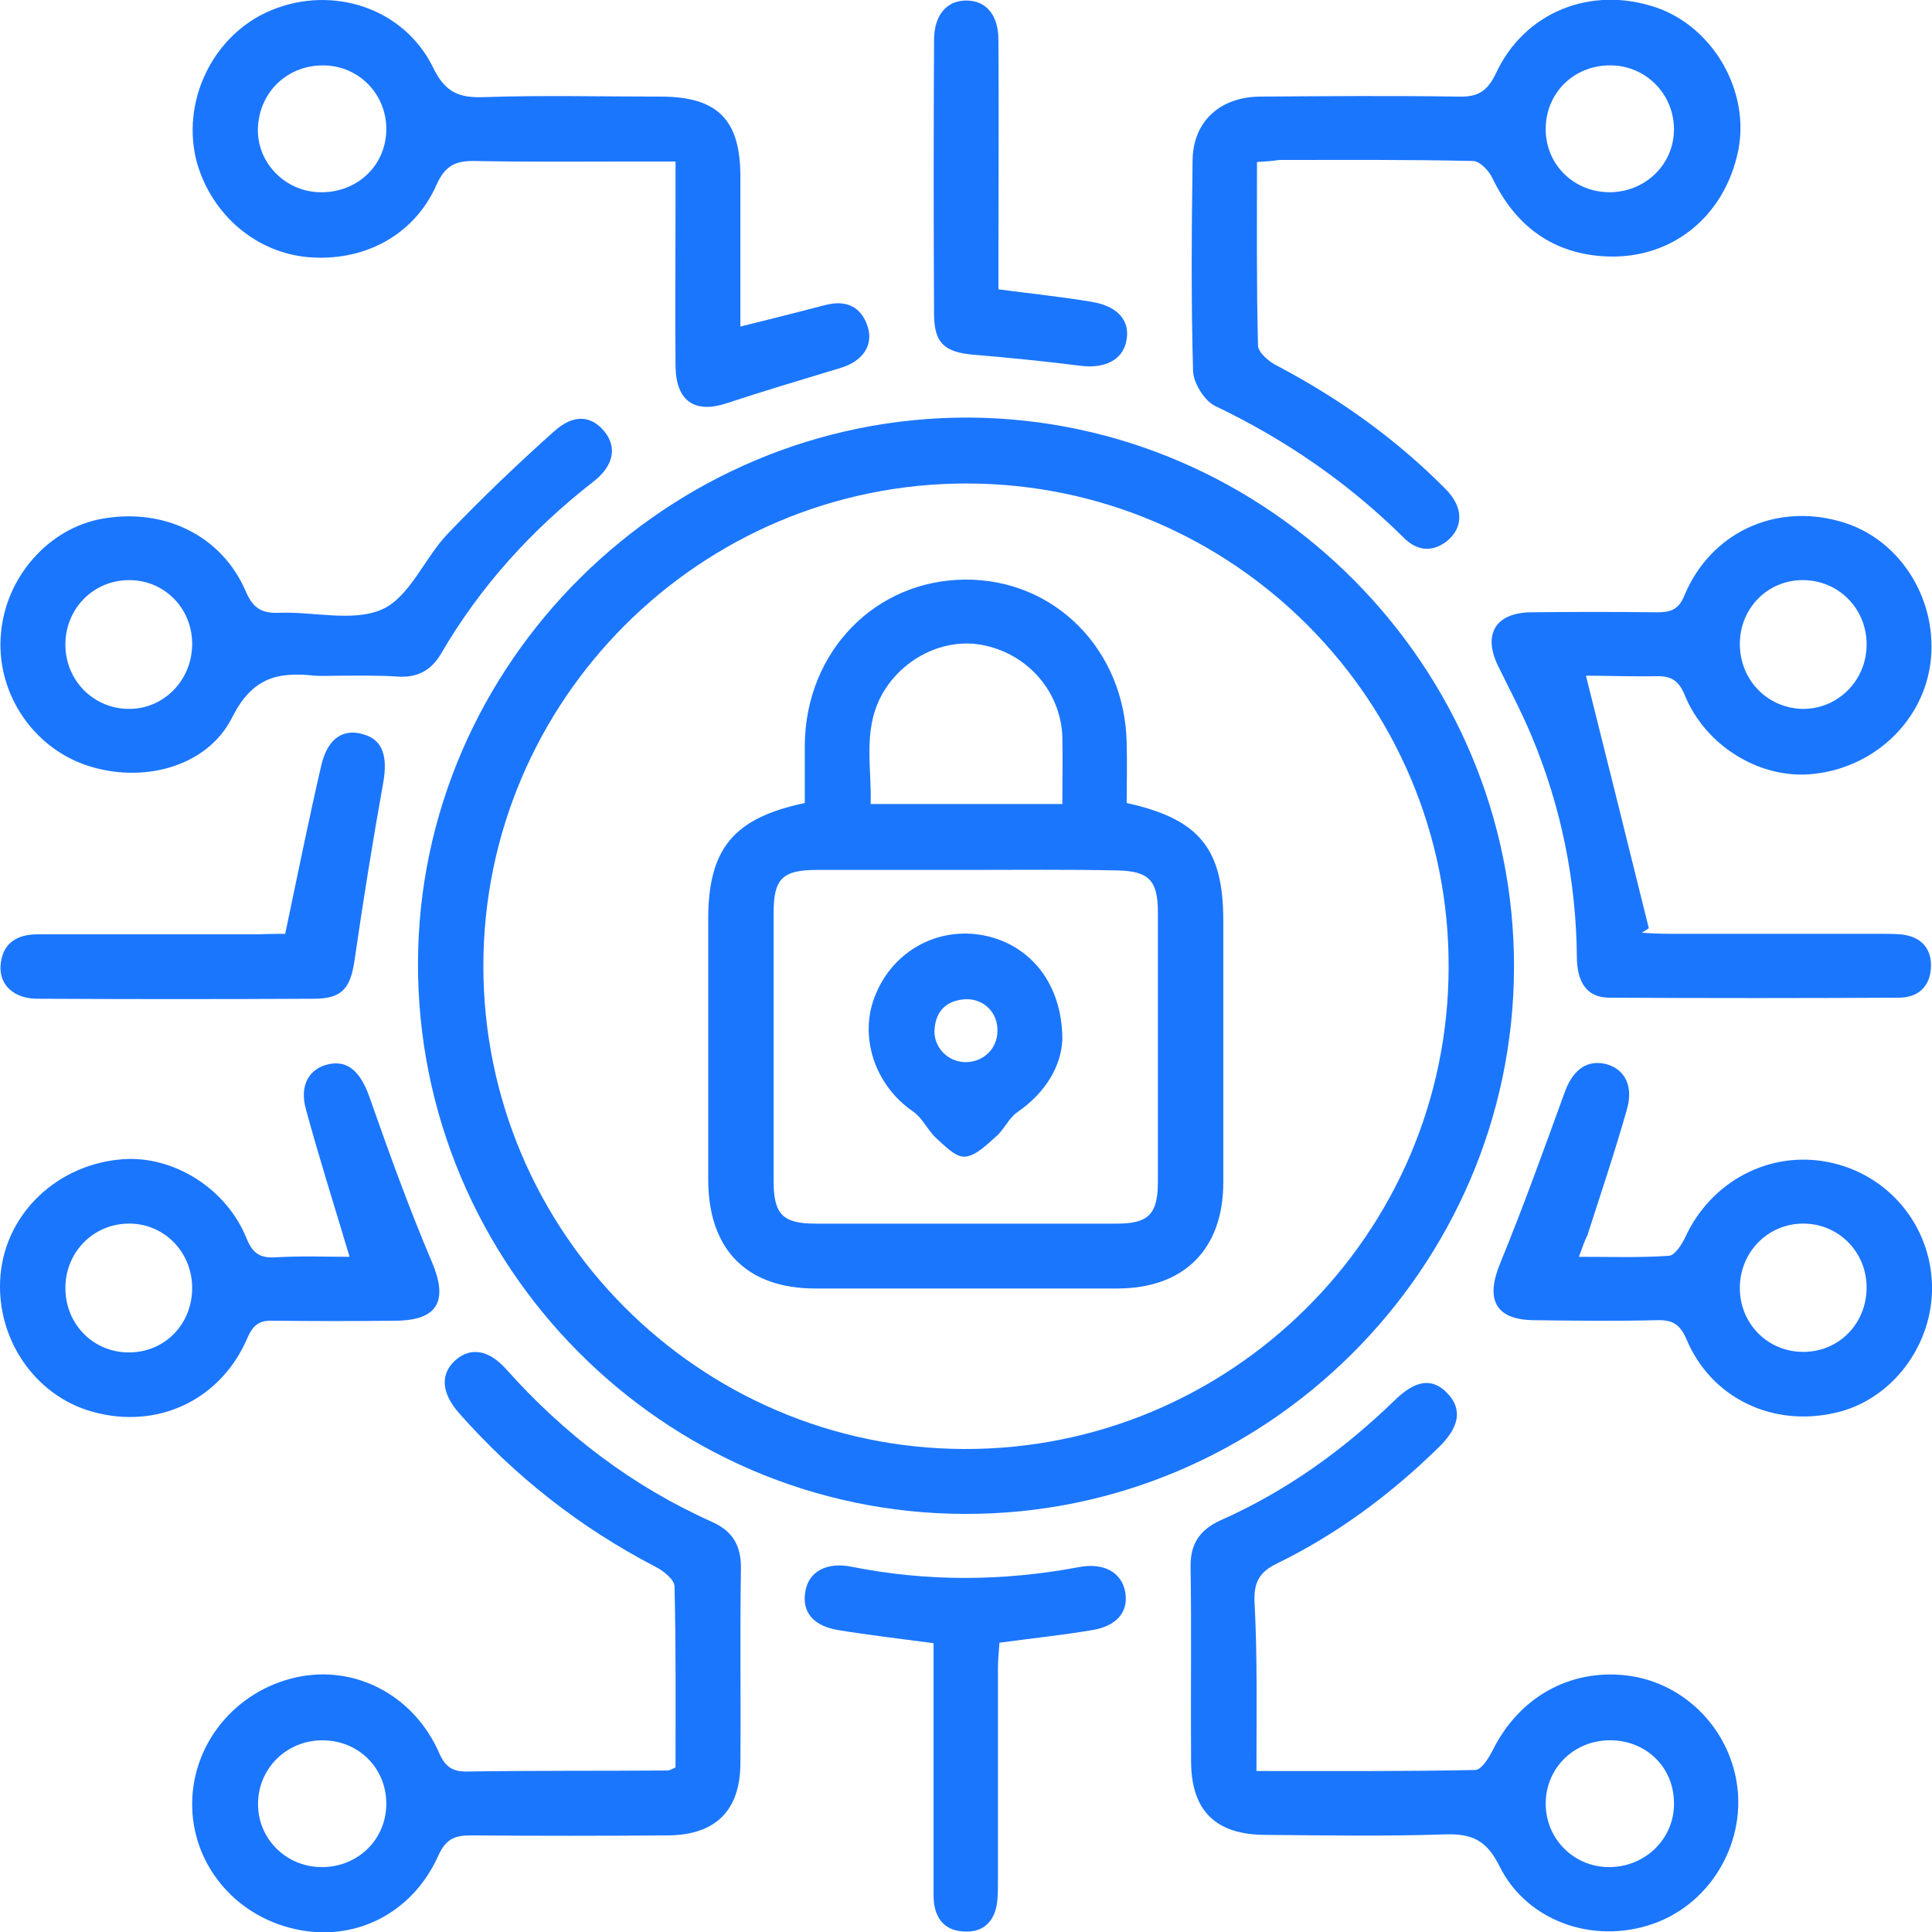
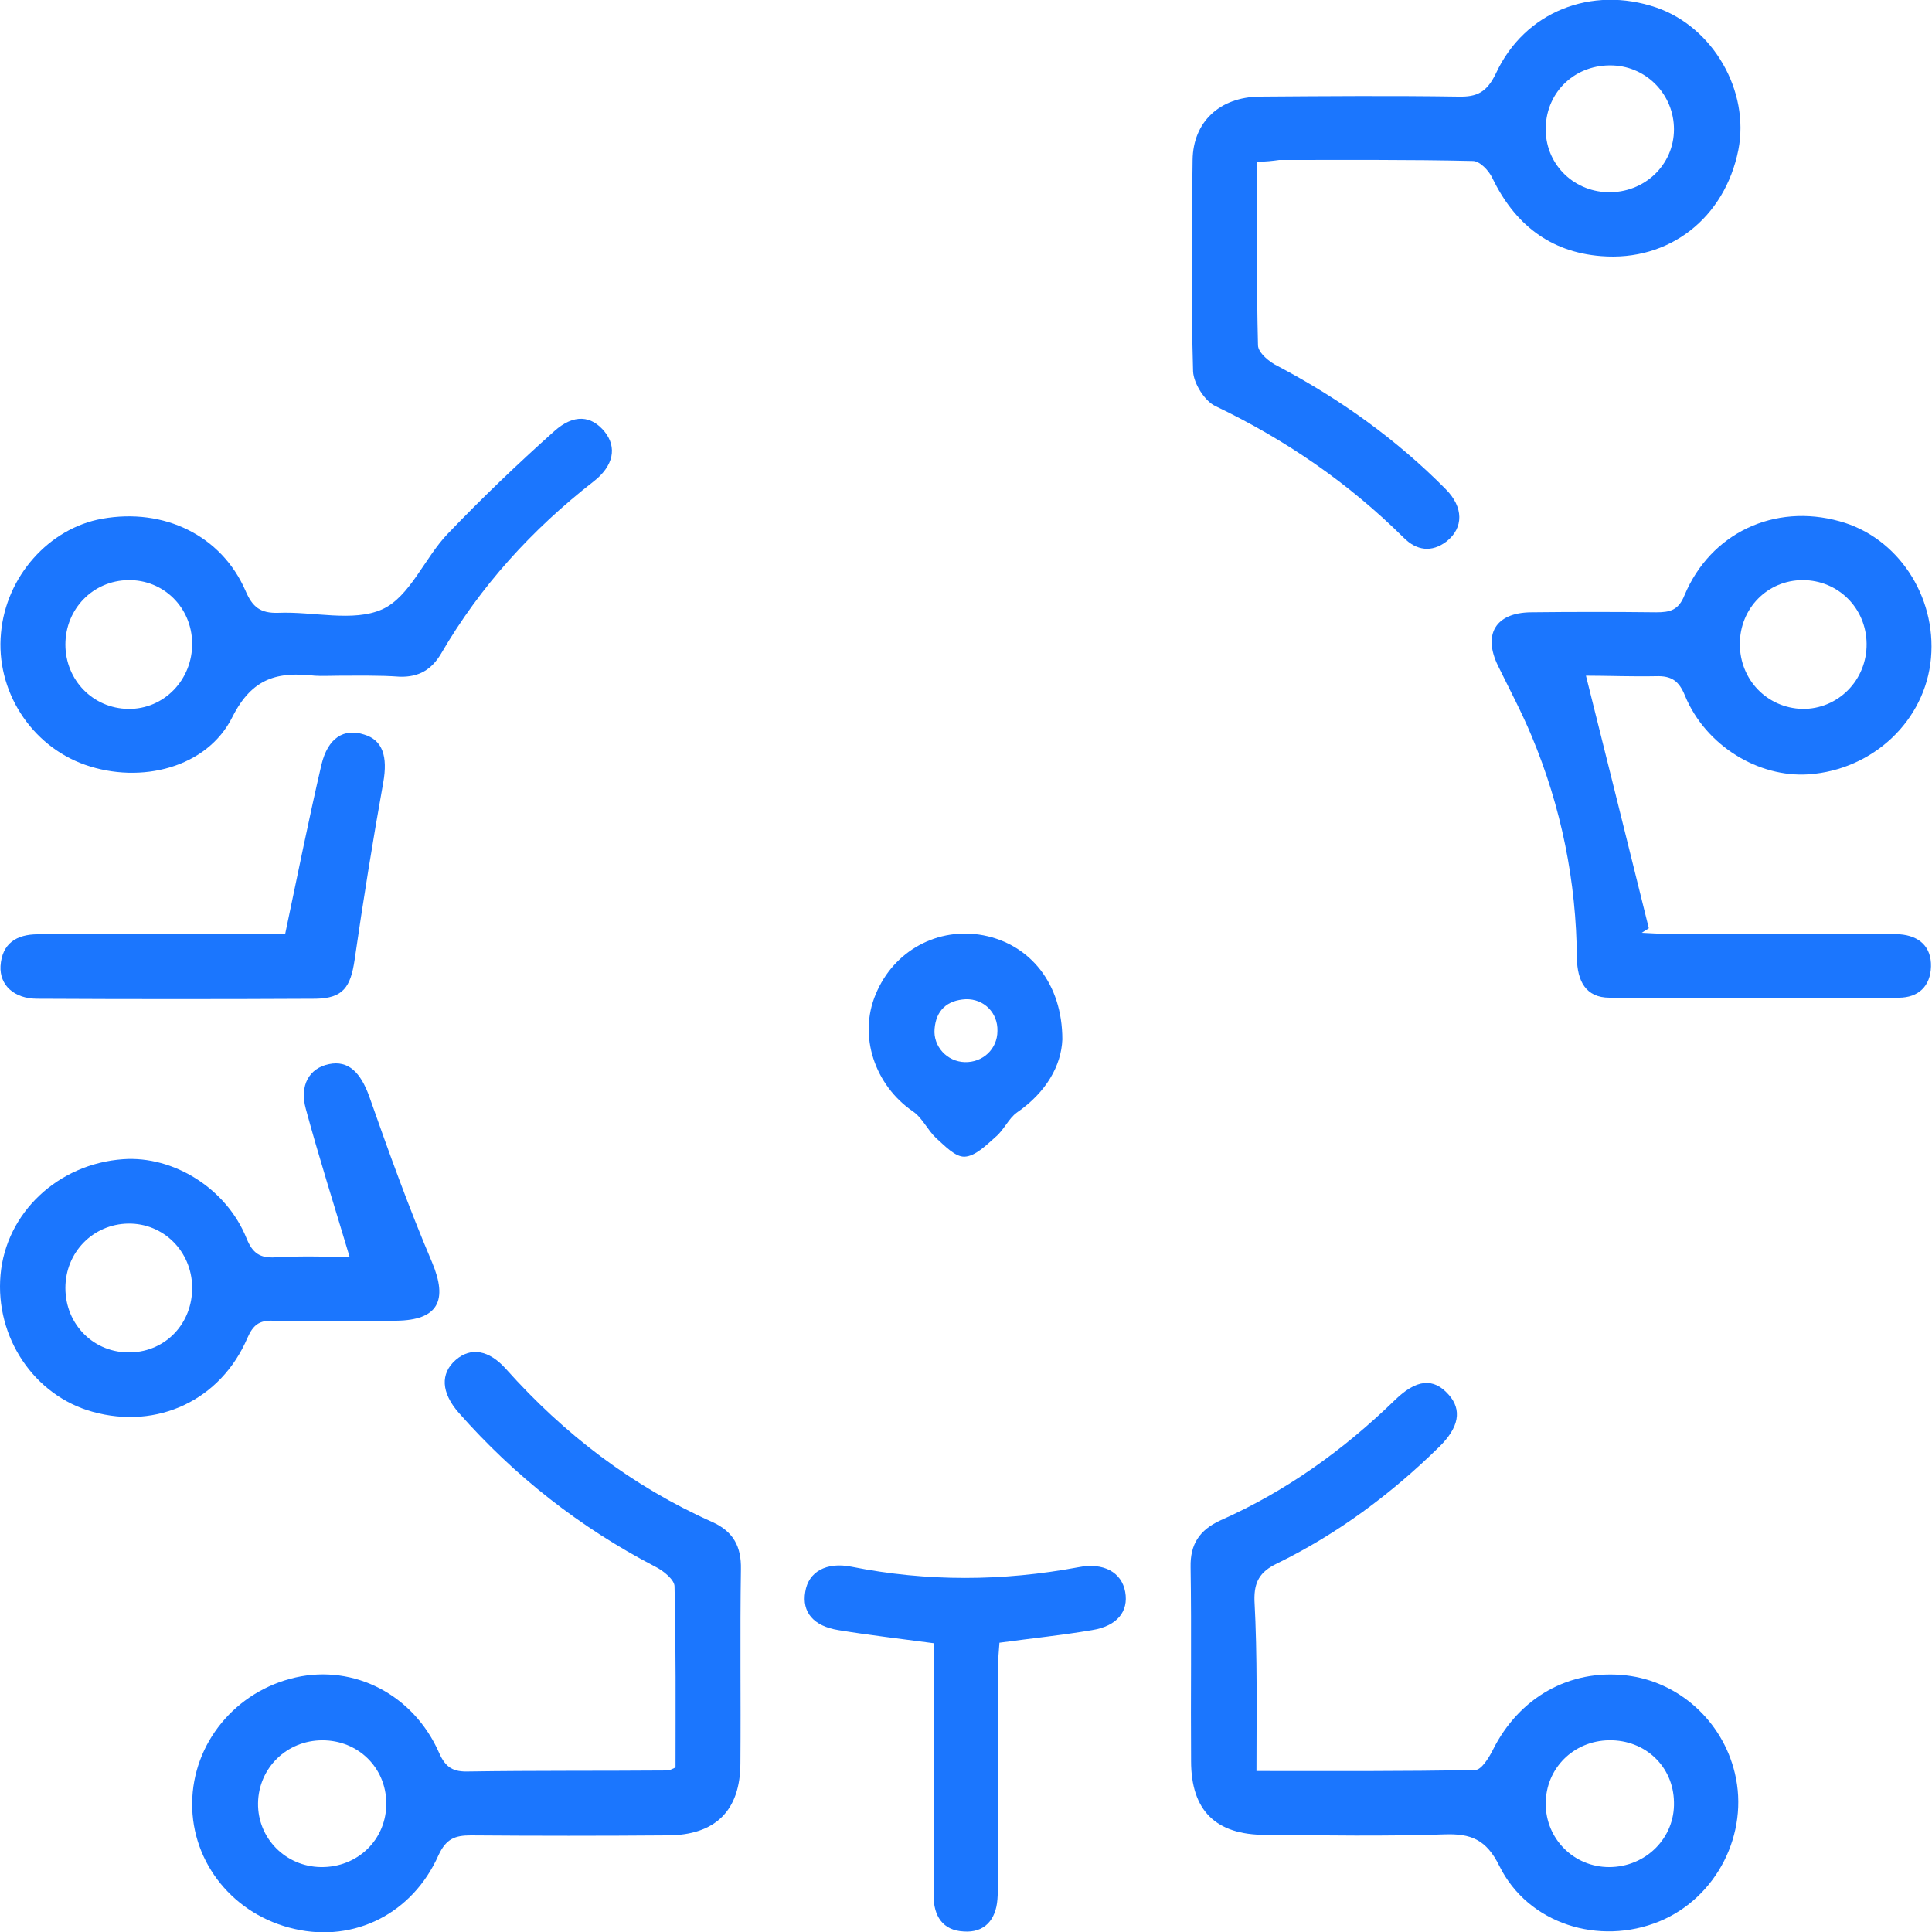
<svg xmlns="http://www.w3.org/2000/svg" width="52" height="52" viewBox="0 0 52 52" fill="none">
  <g clip-path="url(#clip0_15910_280)">
    <g clip-path="url(#clip1_15910_280)">
-       <path d="M40.75 26.054C40.723 34.138 34.062 40.774 25.966 40.747C17.843 40.733 11.223 34.044 11.25 25.905C11.277 17.834 17.979 11.212 26.075 11.239C34.157 11.28 40.777 17.956 40.75 26.054ZM26.034 13.013C18.859 13 13.01 18.836 13.01 26C13.01 33.15 18.805 38.973 25.939 39C33.114 39.027 38.976 33.218 38.99 26.04C39.017 18.877 33.209 13.027 26.034 13.013Z" fill="#1B76FE" />
      <path d="M18.182 47.572C18.182 45.974 18.195 44.336 18.155 42.697C18.155 42.521 17.857 42.277 17.64 42.169C15.61 41.113 13.85 39.731 12.347 38.025C11.873 37.483 11.846 36.969 12.266 36.603C12.672 36.251 13.159 36.332 13.619 36.847C15.19 38.607 17.017 40.002 19.17 40.964C19.739 41.221 19.955 41.627 19.942 42.237C19.915 43.97 19.942 45.717 19.928 47.45C19.928 48.737 19.251 49.4 17.952 49.4C16.192 49.414 14.432 49.414 12.672 49.4C12.239 49.4 12.008 49.495 11.805 49.928C11.101 51.513 9.531 52.285 7.933 51.919C6.295 51.553 5.158 50.145 5.172 48.533C5.185 46.922 6.336 45.514 7.96 45.148C9.531 44.796 11.128 45.608 11.819 47.179C11.995 47.586 12.211 47.694 12.617 47.68C14.405 47.653 16.178 47.667 17.965 47.653C18.019 47.653 18.06 47.626 18.182 47.572ZM8.678 46.841C7.717 46.841 6.959 47.586 6.945 48.533C6.932 49.481 7.69 50.24 8.637 50.253C9.626 50.267 10.411 49.508 10.397 48.52C10.384 47.572 9.639 46.841 8.678 46.841Z" fill="#1B76FE" />
      <path d="M33.832 4.361C33.832 6.04 33.818 7.665 33.859 9.29C33.859 9.493 34.17 9.75 34.4 9.858C36.066 10.739 37.582 11.822 38.909 13.163C39.396 13.65 39.396 14.205 38.936 14.571C38.53 14.882 38.123 14.815 37.785 14.476C36.296 13 34.603 11.835 32.708 10.928C32.424 10.793 32.126 10.319 32.112 9.994C32.058 8.098 32.072 6.202 32.099 4.306C32.112 3.277 32.83 2.614 33.9 2.6C35.687 2.587 37.46 2.573 39.247 2.6C39.761 2.614 40.019 2.478 40.262 1.977C41.034 0.312 42.835 -0.393 44.581 0.203C46.111 0.731 47.099 2.451 46.788 4.036C46.422 5.864 44.933 7.042 43.092 6.893C41.711 6.784 40.763 6.026 40.168 4.794C40.073 4.591 39.829 4.333 39.64 4.333C37.907 4.293 36.174 4.306 34.428 4.306C34.238 4.333 34.089 4.347 33.832 4.361ZM43.268 5.173C44.256 5.2 45.055 4.442 45.055 3.48C45.055 2.559 44.337 1.801 43.417 1.761C42.415 1.72 41.63 2.451 41.603 3.426C41.576 4.388 42.32 5.146 43.268 5.173Z" fill="#1B76FE" />
      <path d="M33.818 47.667C35.835 47.667 37.771 47.68 39.707 47.639C39.87 47.639 40.073 47.315 40.181 47.098C40.885 45.69 42.239 44.918 43.769 45.094C45.177 45.256 46.355 46.312 46.693 47.721C47.086 49.346 46.206 51.079 44.662 51.715C43.038 52.379 41.129 51.783 40.357 50.226C40.005 49.508 39.586 49.346 38.868 49.373C37.27 49.427 35.673 49.4 34.062 49.386C32.722 49.386 32.058 48.736 32.058 47.396C32.045 45.662 32.072 43.929 32.045 42.182C32.031 41.559 32.288 41.18 32.843 40.923C34.617 40.137 36.16 39.027 37.541 37.686C38.123 37.118 38.584 37.077 38.99 37.537C39.355 37.944 39.274 38.418 38.733 38.946C37.433 40.219 35.998 41.288 34.36 42.087C33.913 42.304 33.751 42.575 33.764 43.076C33.845 44.593 33.818 46.069 33.818 47.667ZM43.309 46.84C42.347 46.854 41.603 47.599 41.603 48.547C41.603 49.495 42.361 50.253 43.309 50.253C44.297 50.253 45.082 49.468 45.055 48.506C45.041 47.545 44.283 46.827 43.309 46.84Z" fill="#1B76FE" />
      <path d="M42.686 18.186C43.268 20.502 43.823 22.75 44.378 24.984C44.31 25.025 44.256 25.066 44.188 25.106C44.432 25.12 44.662 25.133 44.906 25.133C46.774 25.133 48.642 25.133 50.524 25.133C50.727 25.133 50.931 25.133 51.134 25.147C51.662 25.188 51.986 25.485 51.973 26.014C51.959 26.542 51.635 26.853 51.106 26.853C48.507 26.867 45.921 26.867 43.322 26.853C42.672 26.853 42.456 26.393 42.442 25.797C42.428 23.725 42.022 21.721 41.224 19.811C40.953 19.161 40.628 18.552 40.317 17.916C39.91 17.076 40.249 16.494 41.197 16.48C42.32 16.467 43.457 16.467 44.581 16.48C44.947 16.48 45.177 16.426 45.339 16.02C46.043 14.341 47.763 13.542 49.509 14.029C51.066 14.449 52.122 16.033 51.973 17.712C51.824 19.392 50.416 20.719 48.683 20.841C47.329 20.935 45.908 20.069 45.353 18.728C45.19 18.322 44.987 18.186 44.568 18.2C43.918 18.213 43.241 18.186 42.686 18.186ZM48.521 15.614C47.573 15.614 46.828 16.372 46.828 17.333C46.828 18.295 47.559 19.053 48.507 19.08C49.468 19.094 50.254 18.308 50.24 17.32C50.227 16.358 49.468 15.614 48.521 15.614Z" fill="#1B76FE" />
-       <path d="M19.928 8.789C20.754 8.586 21.498 8.396 22.23 8.206C22.771 8.071 23.177 8.247 23.353 8.789C23.516 9.29 23.218 9.723 22.636 9.899C21.607 10.211 20.564 10.522 19.535 10.861C18.696 11.131 18.195 10.793 18.182 9.859C18.168 8.396 18.182 6.92 18.182 5.457C18.182 5.119 18.182 4.78 18.182 4.347C17.762 4.347 17.396 4.347 17.017 4.347C15.623 4.347 14.215 4.361 12.821 4.334C12.293 4.32 11.995 4.428 11.751 4.97C11.142 6.351 9.775 7.055 8.272 6.92C6.877 6.785 5.713 5.782 5.307 4.401C4.847 2.749 5.727 0.921 7.311 0.271C8.962 -0.406 10.871 0.217 11.656 1.815C11.981 2.492 12.36 2.641 13.037 2.614C14.621 2.56 16.192 2.6 17.776 2.6C19.305 2.6 19.915 3.21 19.928 4.713C19.928 6.053 19.928 7.38 19.928 8.789ZM8.57 5.173C9.571 5.214 10.37 4.496 10.397 3.521C10.424 2.573 9.693 1.788 8.746 1.761C7.784 1.734 7.013 2.424 6.945 3.386C6.877 4.32 7.622 5.132 8.57 5.173Z" fill="#1B76FE" />
      <path d="M9.084 18.187C8.881 18.187 8.678 18.2 8.475 18.187C7.487 18.078 6.796 18.227 6.255 19.297C5.578 20.665 3.791 21.112 2.288 20.584C0.826 20.069 -0.122 18.579 0.027 17.036C0.162 15.519 1.313 14.219 2.748 13.962C4.413 13.664 5.957 14.409 6.607 15.898C6.796 16.345 7.013 16.508 7.487 16.494C8.434 16.453 9.504 16.751 10.289 16.399C11.034 16.061 11.426 15.018 12.049 14.368C12.97 13.406 13.931 12.486 14.919 11.605C15.447 11.132 15.921 11.186 16.273 11.619C16.611 12.039 16.517 12.54 15.975 12.96C14.323 14.246 12.929 15.776 11.873 17.591C11.616 18.024 11.277 18.227 10.763 18.214C10.208 18.173 9.639 18.187 9.084 18.187ZM3.452 15.614C2.505 15.627 1.76 16.386 1.76 17.347C1.76 18.308 2.505 19.067 3.452 19.08C4.413 19.094 5.185 18.295 5.172 17.306C5.158 16.345 4.4 15.6 3.452 15.614Z" fill="#1B76FE" />
      <path d="M9.409 33.827C8.989 32.419 8.583 31.146 8.231 29.846C8.055 29.209 8.326 28.749 8.854 28.641C9.382 28.532 9.707 28.871 9.937 29.507C10.465 31.01 11.007 32.514 11.629 33.976C12.062 35.005 11.792 35.533 10.668 35.547C9.558 35.56 8.461 35.56 7.351 35.547C6.972 35.533 6.81 35.669 6.661 36.007C5.943 37.686 4.237 38.485 2.491 37.998C0.921 37.565 -0.135 35.994 0.014 34.315C0.162 32.635 1.57 31.322 3.317 31.2C4.671 31.105 6.092 31.985 6.634 33.326C6.796 33.732 6.999 33.868 7.419 33.841C8.096 33.8 8.759 33.827 9.409 33.827ZM5.172 34.639C5.158 33.678 4.4 32.92 3.452 32.933C2.505 32.947 1.76 33.705 1.76 34.667C1.76 35.655 2.532 36.427 3.52 36.4C4.468 36.373 5.185 35.614 5.172 34.639Z" fill="#1B76FE" />
-       <path d="M42.496 33.827C43.363 33.827 44.134 33.854 44.92 33.8C45.082 33.786 45.258 33.502 45.353 33.313C46.043 31.796 47.627 30.956 49.225 31.281C50.822 31.606 51.959 32.974 52 34.586C52.041 36.197 50.917 37.687 49.401 38.025C47.708 38.418 46.057 37.632 45.393 36.048C45.217 35.642 45.014 35.52 44.595 35.533C43.498 35.56 42.388 35.547 41.278 35.533C40.249 35.52 39.978 34.978 40.371 34.017C40.993 32.5 41.549 30.956 42.104 29.426C42.307 28.844 42.659 28.532 43.173 28.627C43.701 28.735 43.972 29.196 43.796 29.832C43.471 30.983 43.092 32.107 42.726 33.245C42.645 33.407 42.591 33.57 42.496 33.827ZM50.24 34.653C50.24 33.692 49.482 32.933 48.534 32.933C47.587 32.933 46.842 33.692 46.828 34.64C46.815 35.628 47.587 36.4 48.561 36.386C49.509 36.373 50.24 35.615 50.24 34.653Z" fill="#1B76FE" />
      <path d="M25.127 44.227C24.22 44.105 23.394 44.011 22.568 43.875C21.891 43.767 21.58 43.388 21.674 42.846C21.756 42.304 22.243 42.033 22.92 42.169C24.951 42.575 26.995 42.562 29.026 42.182C29.703 42.047 30.19 42.318 30.285 42.846C30.38 43.374 30.068 43.767 29.391 43.875C28.593 44.011 27.794 44.092 26.9 44.214C26.887 44.43 26.86 44.66 26.86 44.904C26.86 46.8 26.86 48.696 26.86 50.578C26.86 50.754 26.86 50.944 26.846 51.12C26.805 51.675 26.494 52.027 25.939 51.986C25.37 51.959 25.127 51.567 25.127 51.011C25.127 49.441 25.127 47.856 25.127 46.285C25.127 45.595 25.127 44.904 25.127 44.227Z" fill="#1B76FE" />
      <path d="M7.676 25.134C8.015 23.522 8.312 22.046 8.651 20.584C8.827 19.852 9.26 19.595 9.802 19.771C10.303 19.92 10.438 20.367 10.316 21.058C10.032 22.642 9.775 24.24 9.544 25.838C9.436 26.569 9.233 26.867 8.502 26.881C5.997 26.894 3.493 26.894 1.002 26.881C0.379 26.881 -0.014 26.515 0.014 26C0.054 25.391 0.447 25.147 1.015 25.147C2.992 25.147 4.982 25.147 6.959 25.147C7.243 25.134 7.514 25.134 7.676 25.134Z" fill="#1B76FE" />
-       <path d="M26.873 7.787C27.78 7.908 28.593 7.99 29.391 8.125C30.109 8.247 30.434 8.653 30.312 9.195C30.204 9.696 29.73 9.926 29.08 9.845C28.119 9.723 27.157 9.628 26.196 9.547C25.425 9.479 25.14 9.236 25.14 8.45C25.127 5.999 25.127 3.535 25.14 1.083C25.14 0.406 25.479 0.014 26.007 0.014C26.535 0.014 26.873 0.393 26.873 1.083C26.887 3.061 26.873 5.051 26.873 7.028C26.873 7.272 26.873 7.516 26.873 7.787Z" fill="#1B76FE" />
-       <path d="M30.325 21.613C32.288 22.046 32.925 22.845 32.925 24.781C32.925 27.124 32.925 29.467 32.925 31.823C32.925 33.624 31.869 34.68 30.068 34.68C27.361 34.68 24.653 34.68 21.945 34.68C20.104 34.68 19.075 33.638 19.062 31.782C19.062 29.44 19.062 27.097 19.062 24.741C19.062 22.845 19.739 22.019 21.661 21.613C21.661 21.098 21.661 20.57 21.661 20.042C21.688 17.537 23.556 15.614 25.98 15.6C28.403 15.587 30.285 17.509 30.325 20.015C30.339 20.529 30.325 21.058 30.325 21.613ZM26.061 23.414C24.707 23.414 23.353 23.414 22 23.414C21.065 23.414 20.822 23.644 20.822 24.565C20.822 26.975 20.822 29.386 20.822 31.796C20.822 32.676 21.065 32.934 21.945 32.934C24.653 32.934 27.347 32.934 30.055 32.934C30.921 32.934 31.165 32.676 31.165 31.796C31.165 29.386 31.165 26.975 31.165 24.565C31.165 23.684 30.921 23.441 30.041 23.427C28.728 23.4 27.388 23.414 26.061 23.414ZM28.593 21.64C28.593 20.976 28.606 20.394 28.593 19.812C28.538 18.62 27.686 17.631 26.508 17.374C25.411 17.13 24.22 17.74 23.692 18.782C23.232 19.703 23.462 20.665 23.434 21.64C25.181 21.64 26.833 21.64 28.593 21.64Z" fill="#1B76FE" />
      <path d="M28.593 27.977C28.565 28.681 28.159 29.399 27.374 29.941C27.144 30.103 27.022 30.415 26.792 30.604C26.548 30.821 26.25 31.119 25.966 31.132C25.709 31.146 25.425 30.834 25.195 30.631C24.964 30.415 24.829 30.09 24.572 29.914C23.543 29.209 23.096 27.882 23.57 26.759C24.057 25.58 25.249 24.944 26.467 25.174C27.726 25.418 28.593 26.474 28.593 27.977ZM26.846 27.747C26.86 27.259 26.481 26.88 25.993 26.894C25.492 26.921 25.194 27.192 25.154 27.693C25.113 28.167 25.492 28.573 25.966 28.587C26.453 28.6 26.846 28.235 26.846 27.747Z" fill="#1B76FE" />
    </g>
  </g>
  <defs>
    <clipPath id="clip0_15910_280">
      <rect width="52" height="52" fill="white" />
    </clipPath>
    <clipPath id="clip1_15910_280">
      <rect width="52" height="52" fill="white" />
    </clipPath>
  </defs>
</svg>